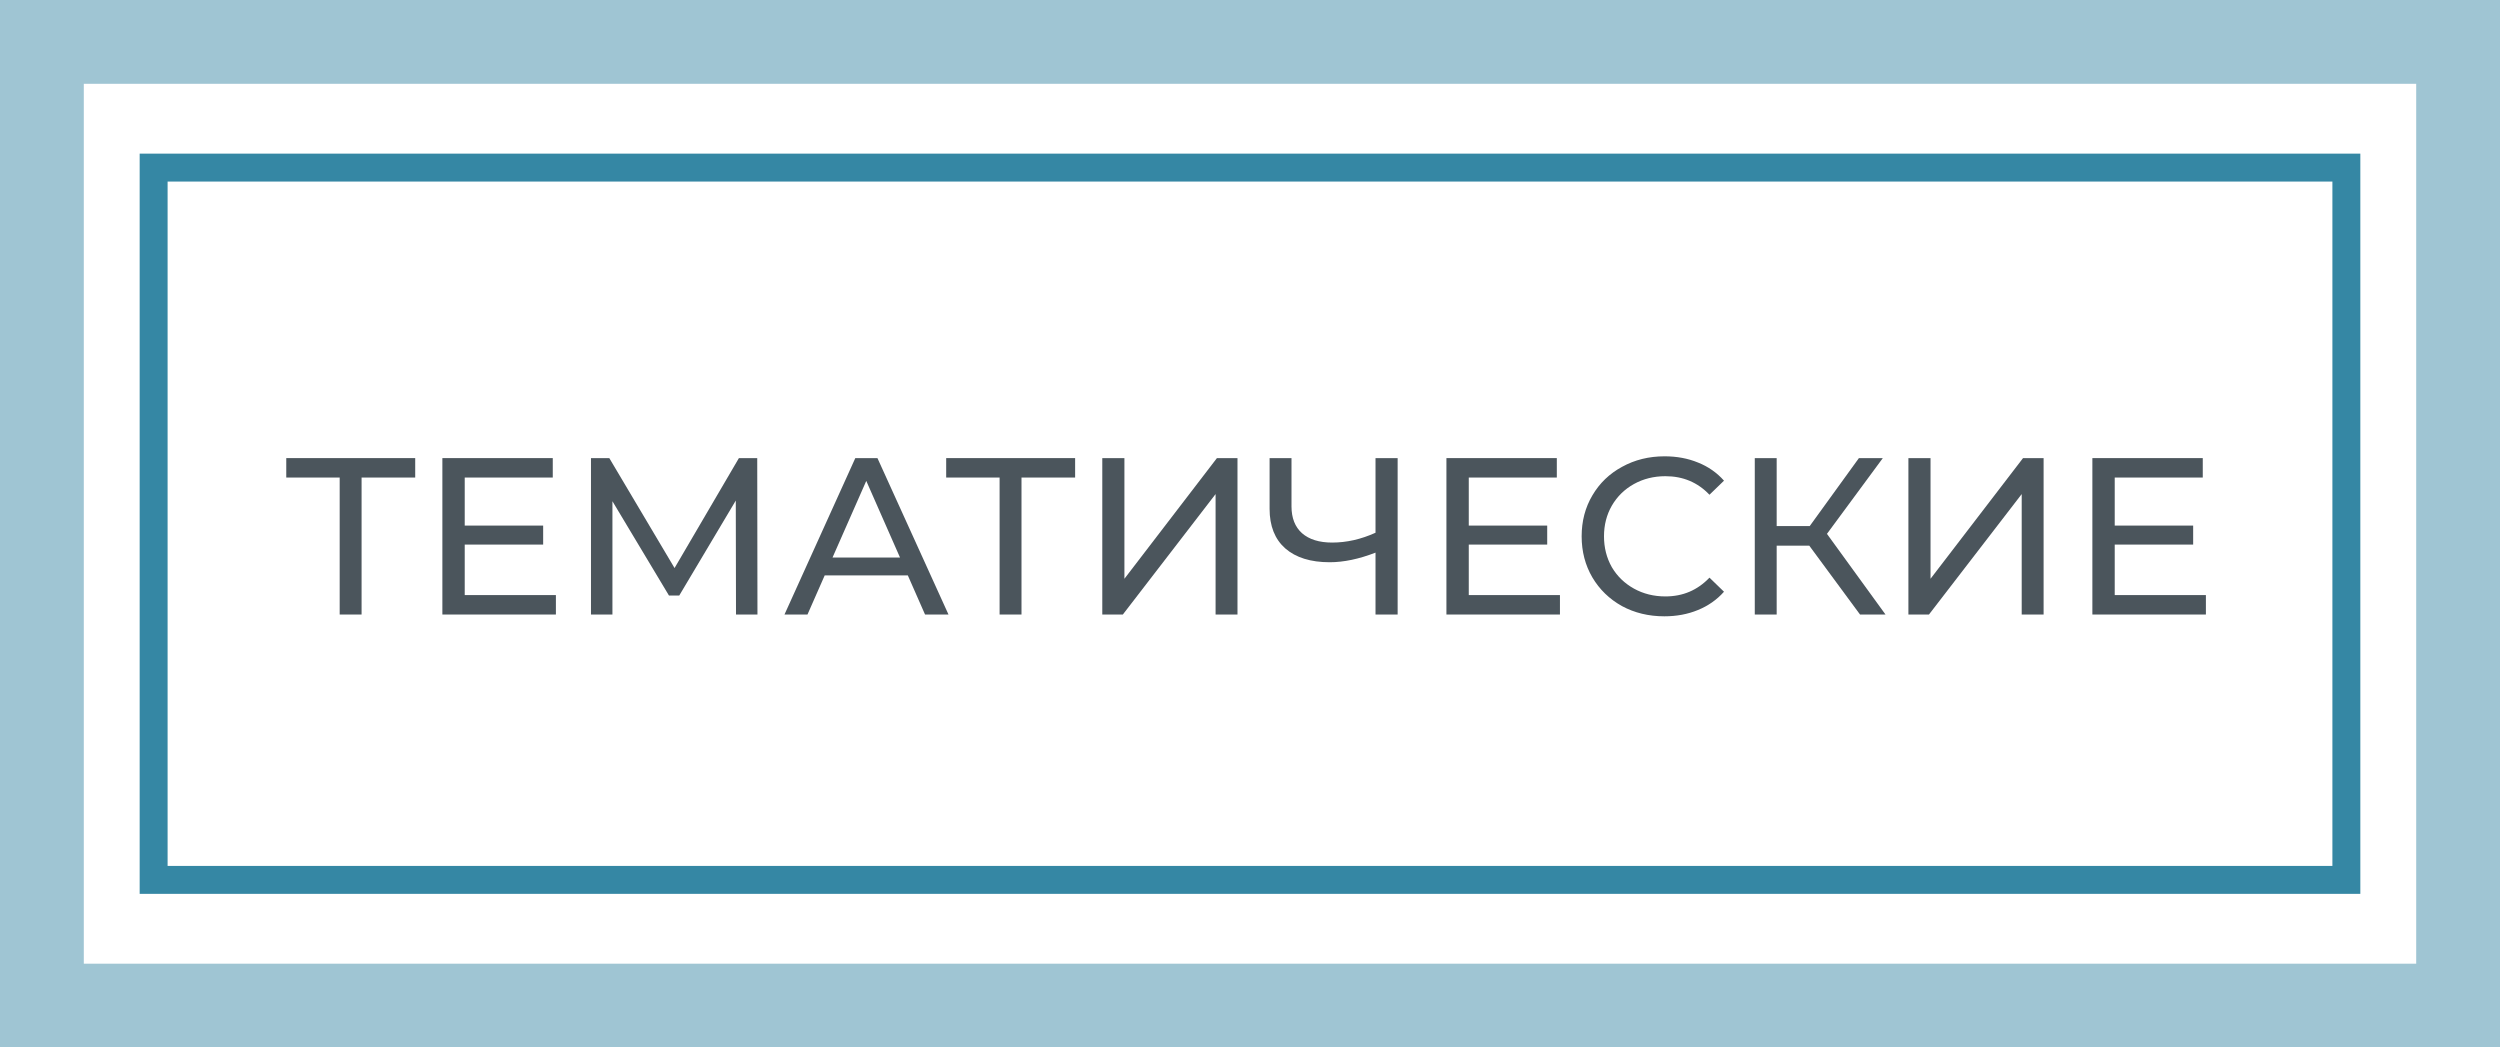
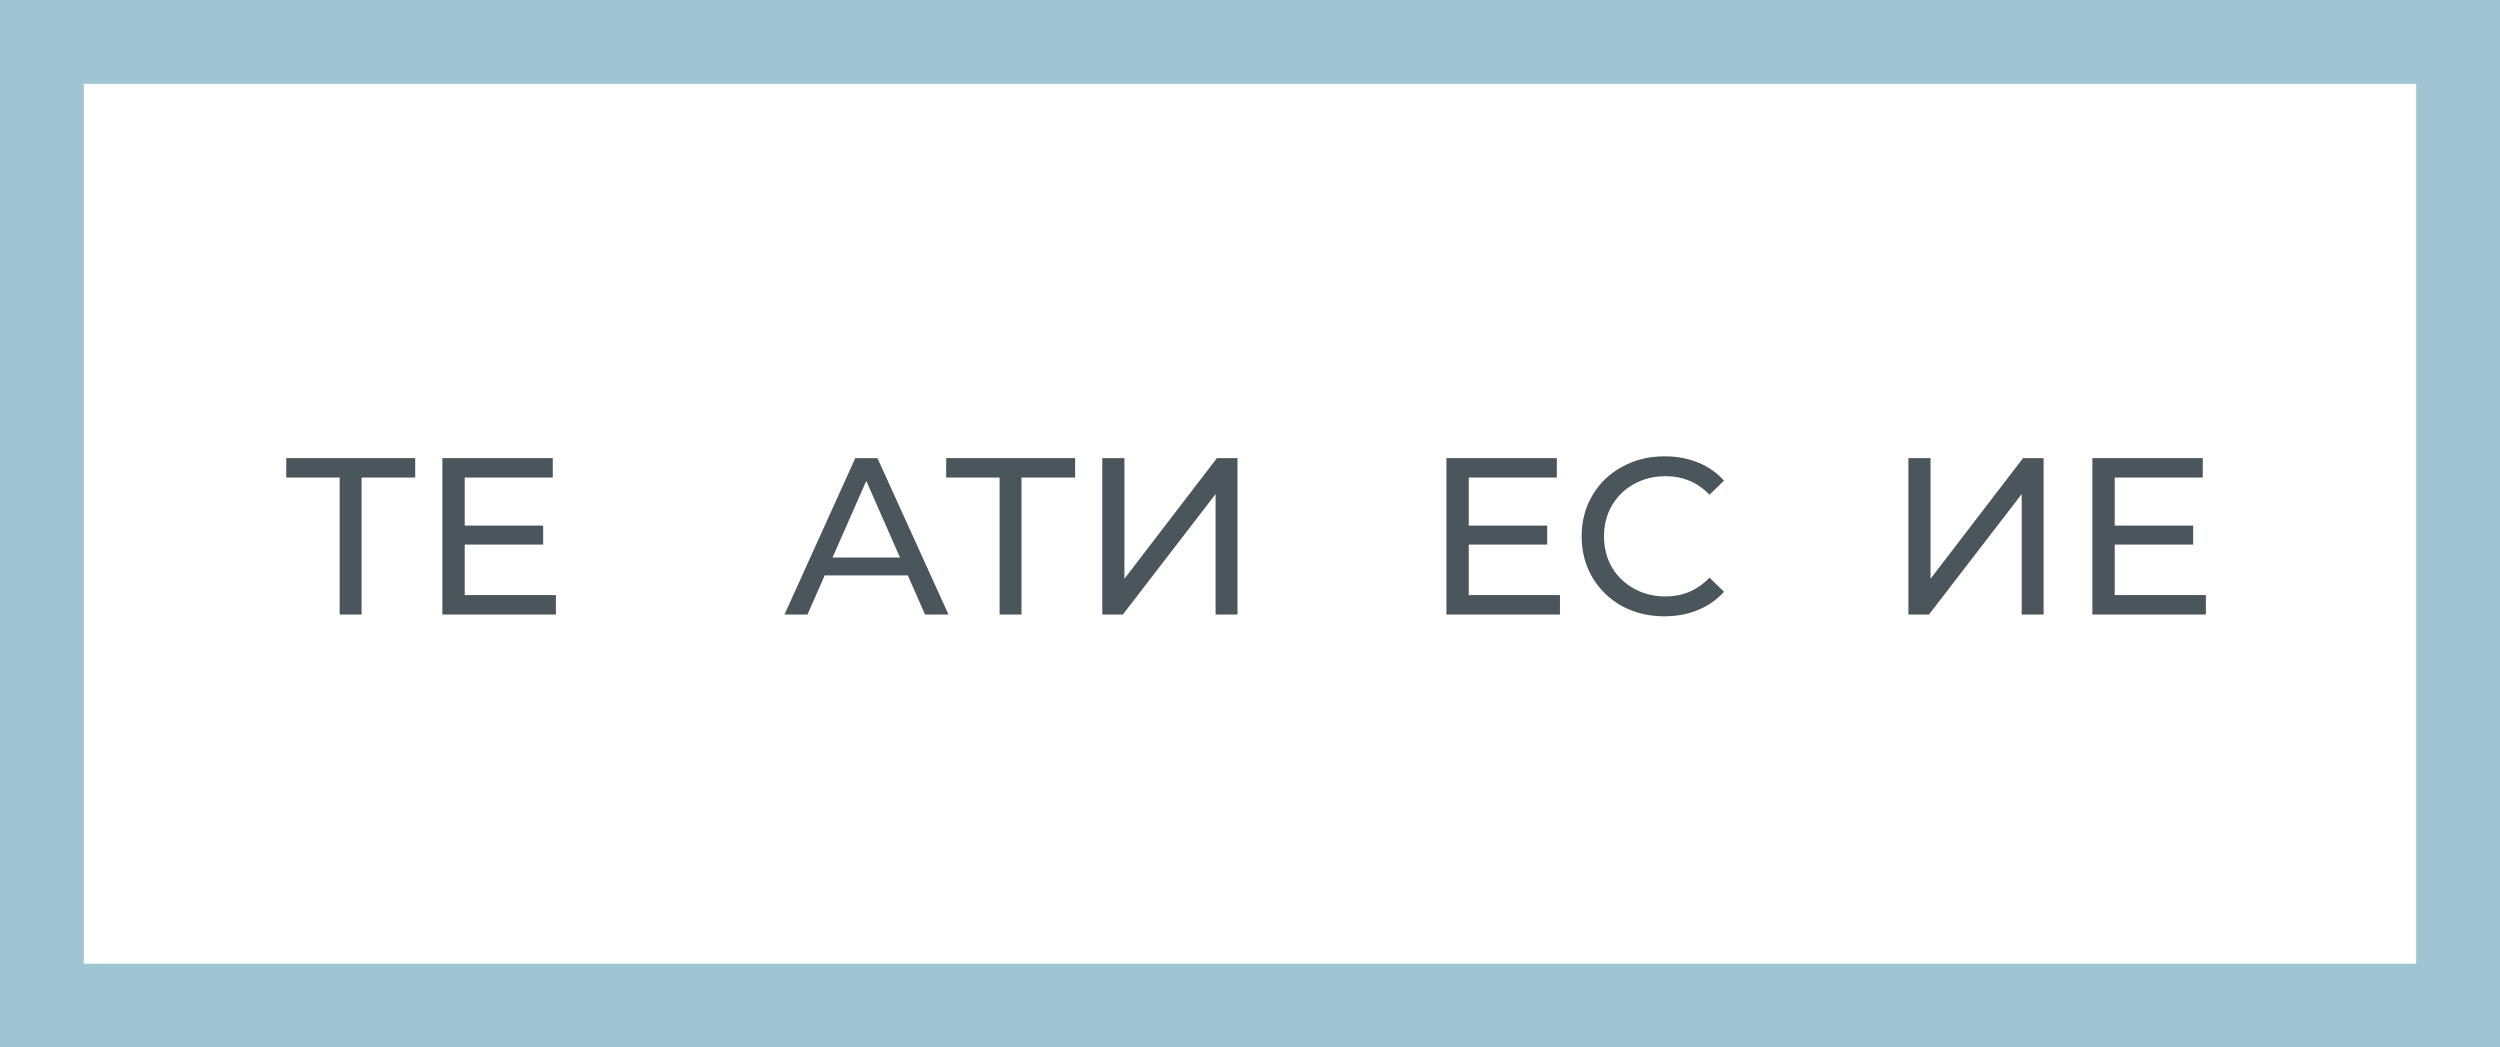
<svg xmlns="http://www.w3.org/2000/svg" width="179" height="75" viewBox="0 0 179 75" fill="none">
  <g filter="url(#filter0_b_434_4)">
    <path d="M6 6H173V69H6V6Z" fill="white" fill-opacity="0.5" />
  </g>
  <g filter="url(#filter1_b_434_4)">
    <path fill-rule="evenodd" clip-rule="evenodd" d="M0 0H179V75H0V0ZM6 6V69H173V6H6Z" fill="#9FC5D3" />
  </g>
  <path d="M12 13H167V62H12V13Z" fill="white" />
-   <path fill-rule="evenodd" clip-rule="evenodd" d="M10 11H169V64H10V11ZM12 13V62H167V13H12Z" fill="#3587A4" />
  <path d="M157.942 42.608V44H149.814V32.8H157.718V34.192H151.414V37.632H157.03V38.992H151.414V42.608H157.942Z" fill="#4B555C" />
  <path d="M136.642 32.8H138.226V41.44L144.85 32.8H146.322V44H144.754V35.376L138.114 44H136.642V32.8Z" fill="#4B555C" />
-   <path d="M129.546 39.072H127.21V44H125.642V32.8H127.21V37.664H129.578L133.098 32.8H134.81L130.81 38.224L135.002 44H133.178L129.546 39.072Z" fill="#4B555C" />
  <path d="M119.166 44.128C118.046 44.128 117.033 43.883 116.126 43.392C115.23 42.891 114.526 42.208 114.014 41.344C113.502 40.469 113.246 39.488 113.246 38.4C113.246 37.312 113.502 36.336 114.014 35.472C114.526 34.597 115.235 33.915 116.142 33.424C117.049 32.923 118.062 32.672 119.182 32.672C120.057 32.672 120.857 32.821 121.582 33.12C122.307 33.408 122.926 33.84 123.438 34.416L122.398 35.424C121.555 34.539 120.505 34.096 119.246 34.096C118.414 34.096 117.662 34.283 116.99 34.656C116.318 35.029 115.79 35.547 115.406 36.208C115.033 36.859 114.846 37.589 114.846 38.4C114.846 39.211 115.033 39.947 115.406 40.608C115.79 41.259 116.318 41.771 116.99 42.144C117.662 42.517 118.414 42.704 119.246 42.704C120.494 42.704 121.545 42.256 122.398 41.36L123.438 42.368C122.926 42.944 122.302 43.381 121.566 43.68C120.841 43.979 120.041 44.128 119.166 44.128Z" fill="#4B555C" />
  <path d="M111.692 42.608V44H103.564V32.8H111.468V34.192H105.164V37.632H110.78V38.992H105.164V42.608H111.692Z" fill="#4B555C" />
-   <path d="M100.071 32.8V44H98.487V39.568C97.303 40.027 96.21 40.256 95.207 40.256C93.842 40.256 92.78 39.925 92.023 39.264C91.276 38.603 90.903 37.659 90.903 36.432V32.8H92.471V36.256C92.471 37.088 92.722 37.728 93.223 38.176C93.735 38.624 94.455 38.848 95.383 38.848C96.418 38.848 97.452 38.613 98.487 38.144V32.8H100.071Z" fill="#4B555C" />
  <path d="M78.924 32.8H80.508V41.44L87.132 32.8H88.604V44H87.036V35.376L80.396 44H78.924V32.8Z" fill="#4B555C" />
  <path d="M76.979 34.192H73.139V44H71.571V34.192H67.747V32.8H76.979V34.192Z" fill="#4B555C" />
  <path d="M65.001 41.2H59.048L57.816 44H56.169L61.24 32.8H62.825L67.912 44H66.233L65.001 41.2ZM64.441 39.92L62.025 34.432L59.608 39.92H64.441Z" fill="#4B555C" />
-   <path d="M52.698 44L52.682 35.84L48.634 42.64H47.898L43.85 35.888V44H42.314V32.8H43.626L48.298 40.672L52.906 32.8H54.218L54.234 44H52.698Z" fill="#4B555C" />
  <path d="M39.802 42.608V44H31.674V32.8H39.578V34.192H33.274V37.632H38.89V38.992H33.274V42.608H39.802Z" fill="#4B555C" />
  <path d="M29.729 34.192H25.889V44H24.321V34.192H20.497V32.8H29.729V34.192Z" fill="#4B555C" />
  <defs>
    <filter id="filter0_b_434_4" x="-4" y="-4" width="187" height="83" filterUnits="userSpaceOnUse" color-interpolation-filters="sRGB">
      <feFlood flood-opacity="0" result="BackgroundImageFix" />
      <feGaussianBlur in="BackgroundImageFix" stdDeviation="5" />
      <feComposite in2="SourceAlpha" operator="in" result="effect1_backgroundBlur_434_4" />
      <feBlend mode="normal" in="SourceGraphic" in2="effect1_backgroundBlur_434_4" result="shape" />
    </filter>
    <filter id="filter1_b_434_4" x="-10" y="-10" width="199" height="95" filterUnits="userSpaceOnUse" color-interpolation-filters="sRGB">
      <feFlood flood-opacity="0" result="BackgroundImageFix" />
      <feGaussianBlur in="BackgroundImageFix" stdDeviation="5" />
      <feComposite in2="SourceAlpha" operator="in" result="effect1_backgroundBlur_434_4" />
      <feBlend mode="normal" in="SourceGraphic" in2="effect1_backgroundBlur_434_4" result="shape" />
    </filter>
  </defs>
</svg>